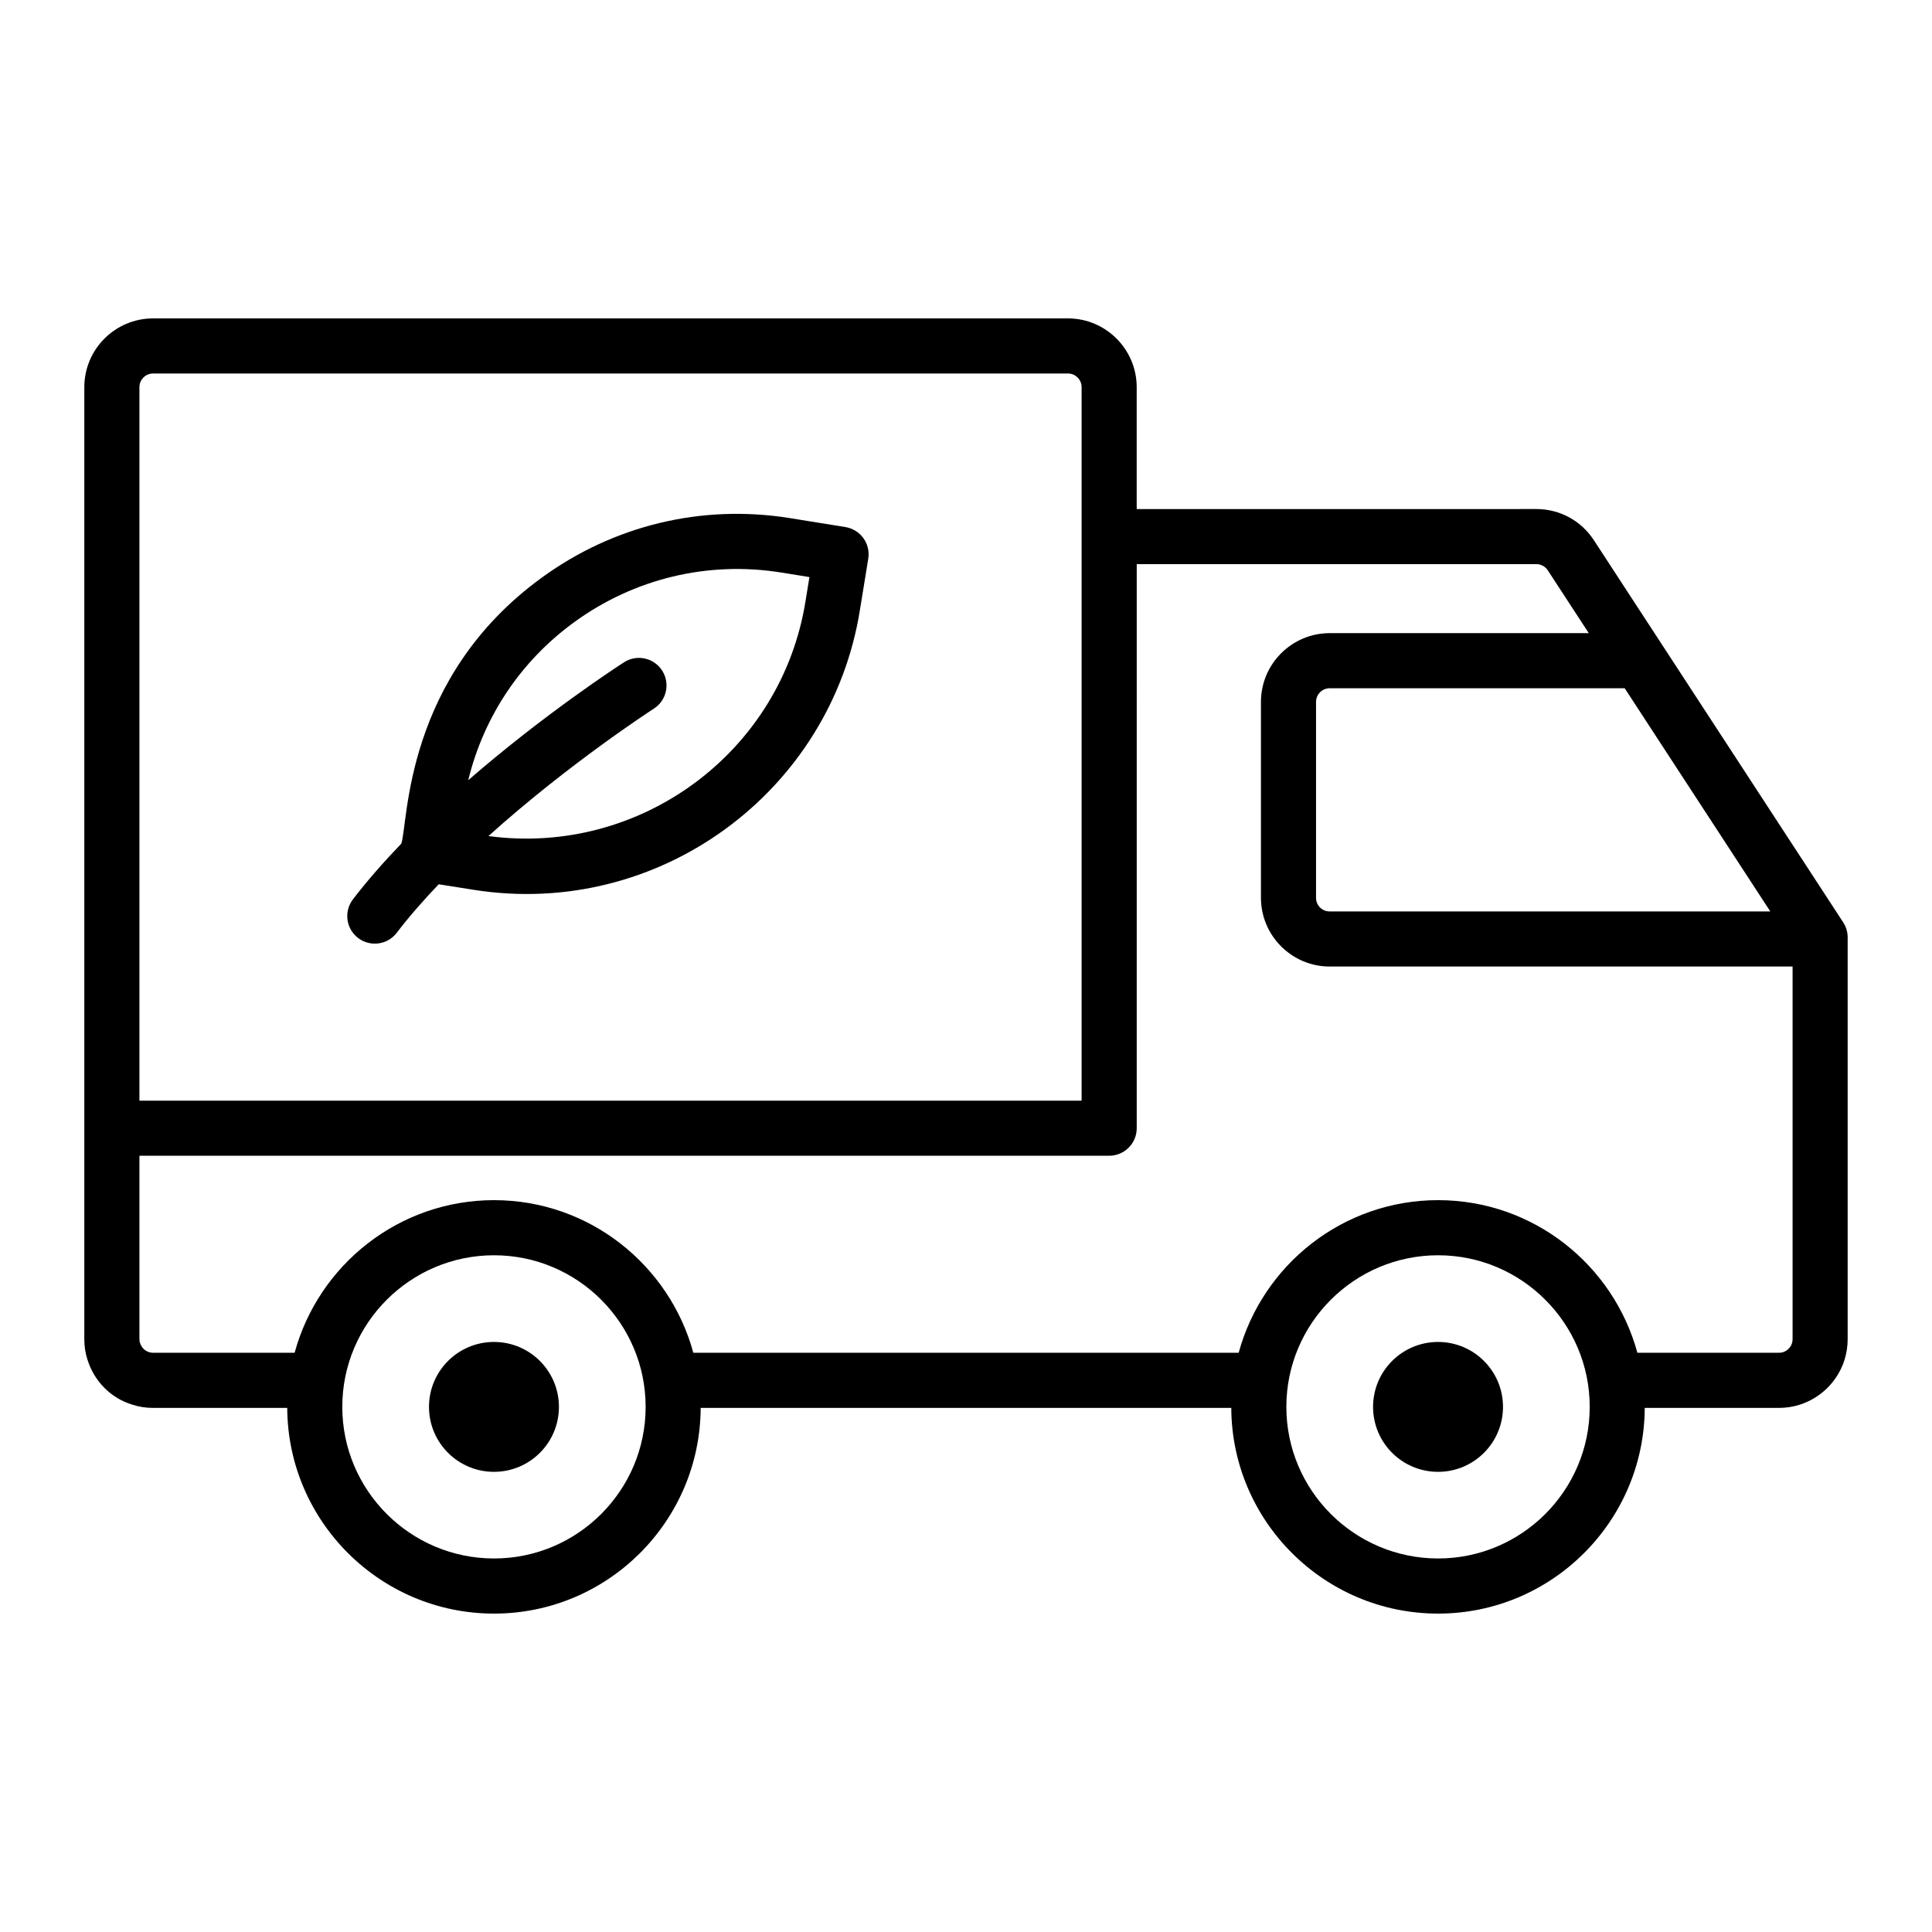
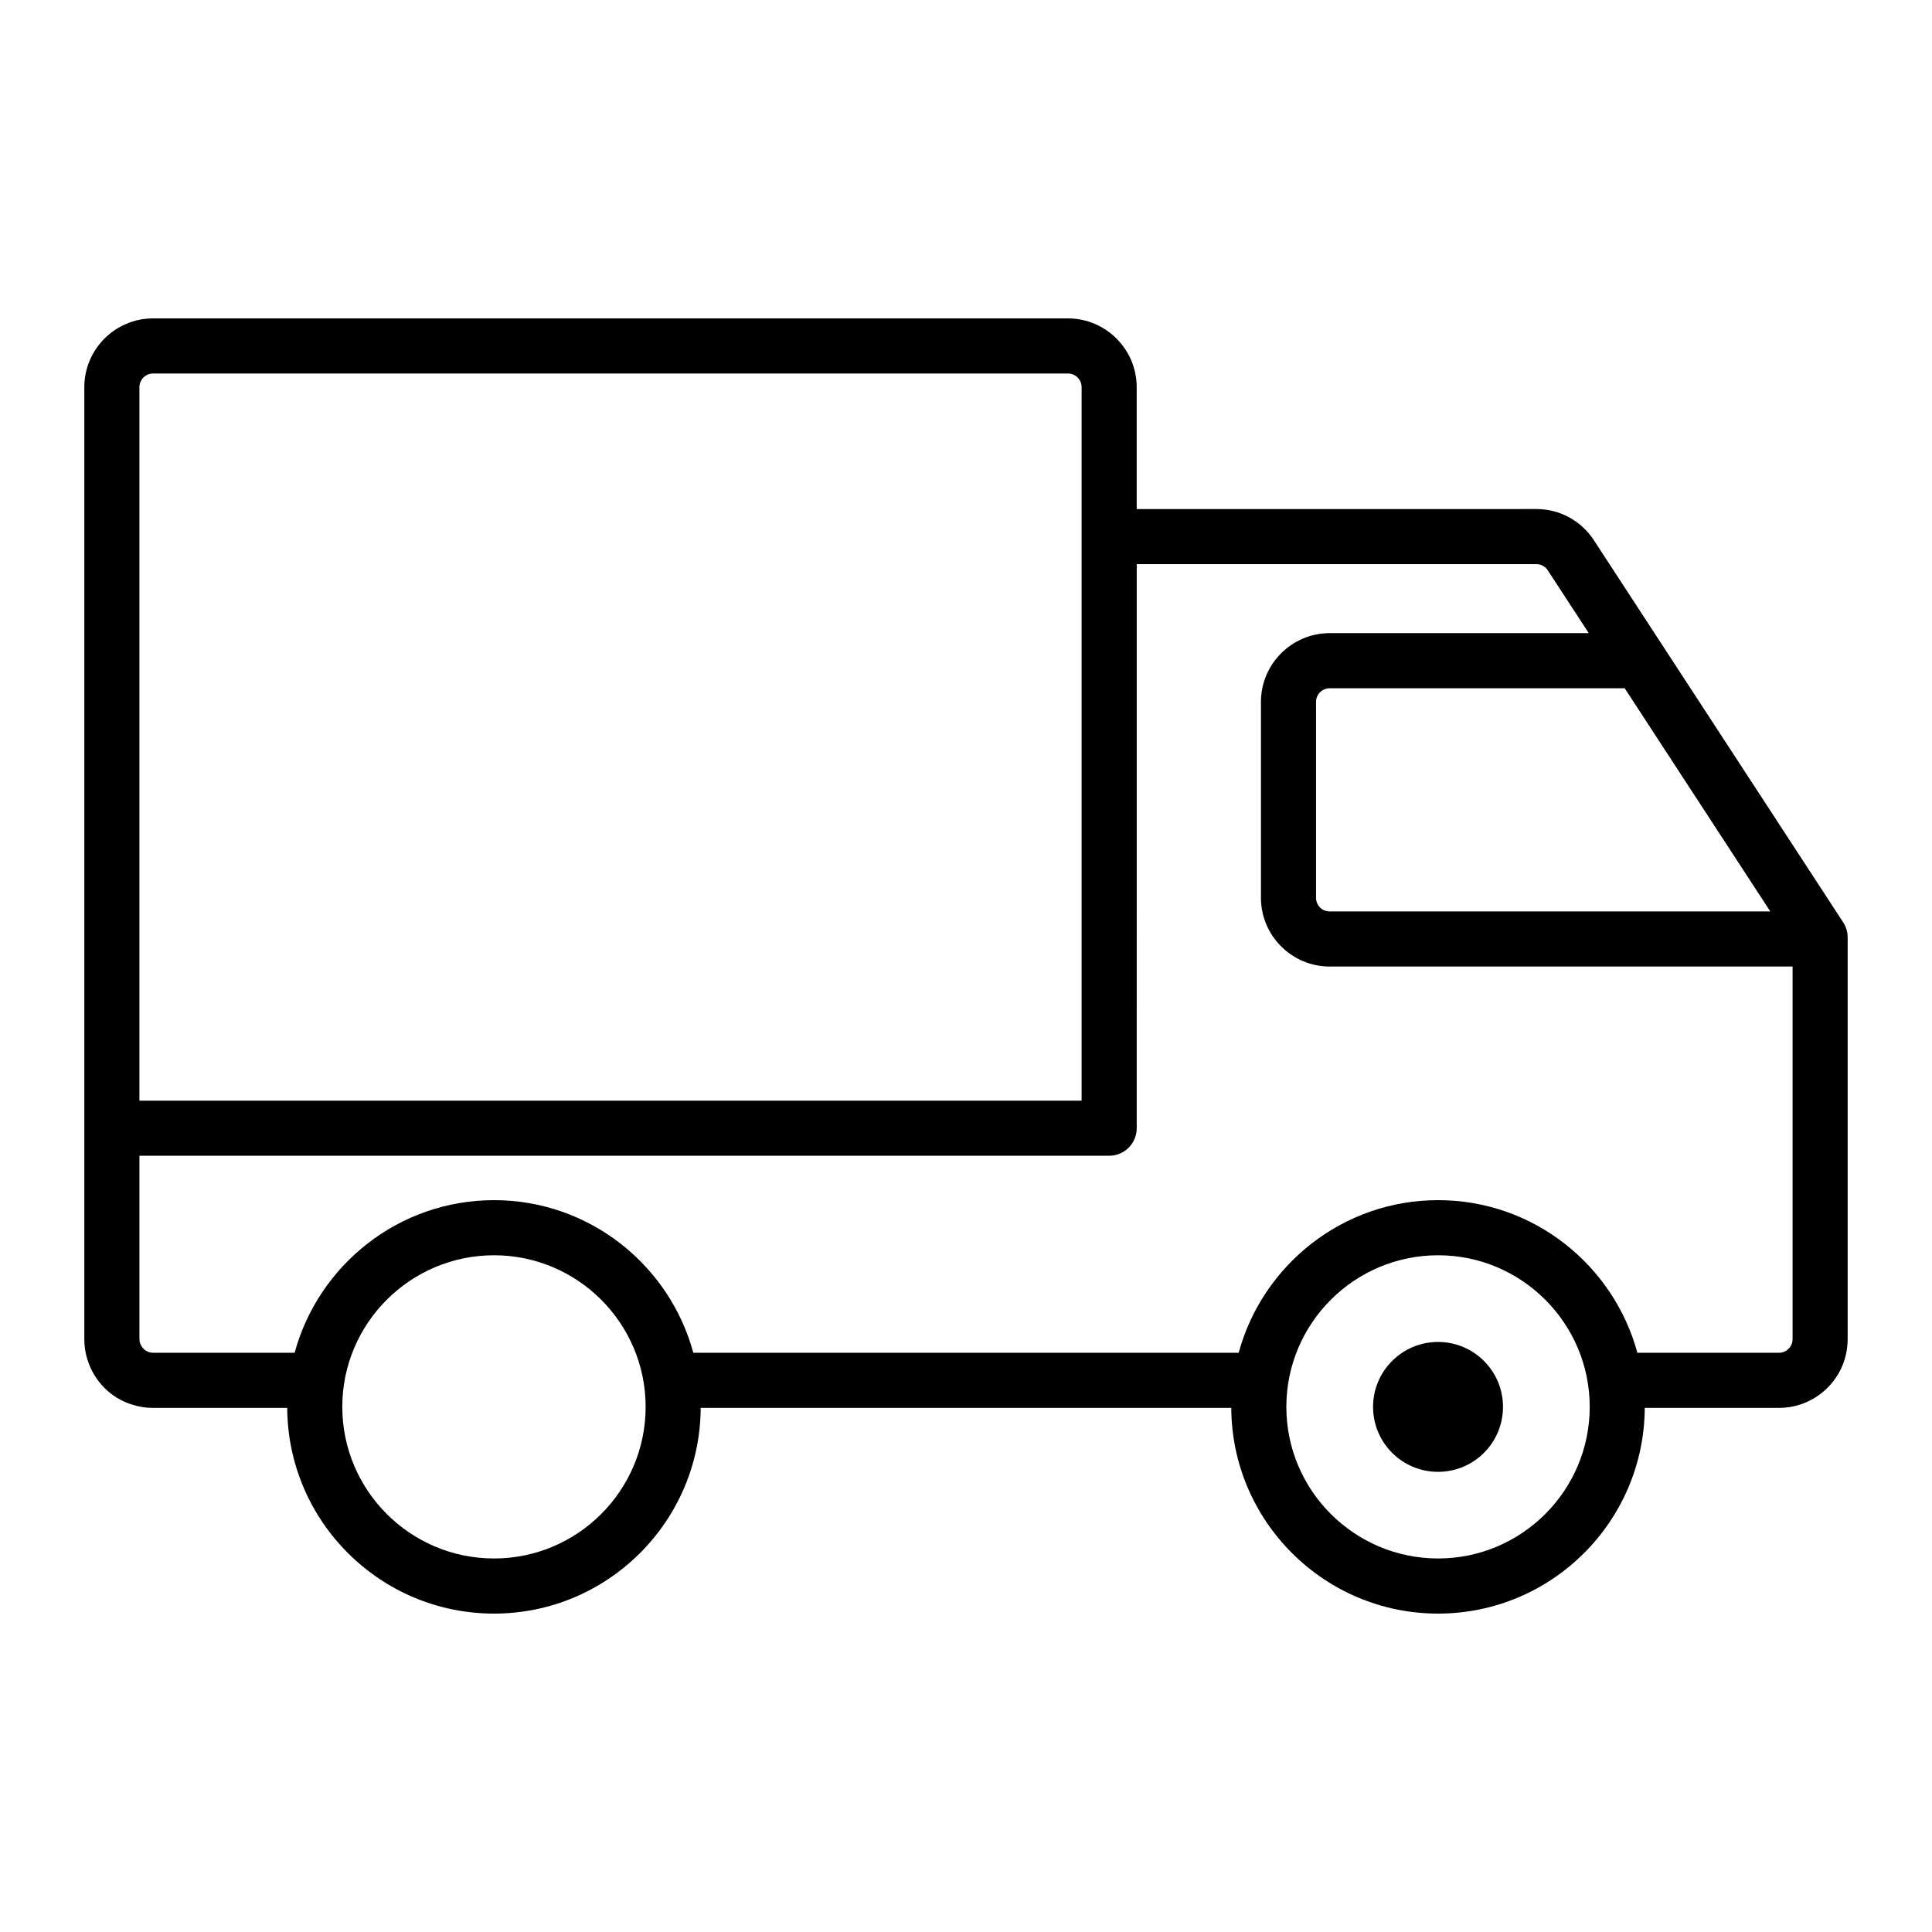
<svg xmlns="http://www.w3.org/2000/svg" fill="#000000" width="800px" height="800px" version="1.1" viewBox="144 144 512 512">
  <g>
-     <path d="m274.91 499.63c-9.516 0-17.223 7.707-17.223 17.211s7.707 17.211 17.223 17.211c9.504 0 17.211-7.707 17.211-17.211s-7.707-17.211-17.211-17.211z" />
    <path d="m632.46 388.42c-0.629-0.965-59.516-91.215-66.035-101.21-3.371-5.207-9.074-8.309-15.25-8.309l-105.94 0.004v-32.301c0-10.047-8.18-18.227-18.23-18.227h-242.43c-10.051 0-18.23 8.18-18.23 18.227v252.27c0 1.945 0.293 3.809 0.801 5.328 1.754 5.82 6.269 10.348 11.895 12.035 1.727 0.578 3.586 0.871 5.535 0.871h35.543c0.145 30.082 24.668 54.512 54.805 54.512 30.117 0 54.621-24.43 54.766-54.512h140.61c0.145 30.082 24.668 54.512 54.809 54.512 30.117 0 54.621-24.43 54.766-54.512h35.543c1.891 0 3.734-0.277 5.504-0.84 3.922-1.254 7.332-3.809 9.578-7.137 2.062-2.992 3.148-6.539 3.148-10.262v-106.46c0-1.422-0.41-2.805-1.184-3.988zm-19.312-2.879h-116.76c-2.031 0-3.625-1.59-3.625-3.621v-51.898c0-2.004 1.625-3.629 3.625-3.629h78.172zm-432.2-138.94c0-1.996 1.625-3.621 3.625-3.621h242.44c2 0 3.625 1.625 3.625 3.621v189.09h-249.69zm93.977 310.41c-22.176 0-40.215-18.02-40.215-40.172 0-22.156 18.039-40.18 40.215-40.18 22.156 0 40.176 18.027 40.176 40.18s-18.02 40.172-40.176 40.172zm250.19 0c-22.176 0-40.219-18.02-40.219-40.172 0-22.156 18.043-40.18 40.219-40.18 22.156 0 40.176 18.027 40.176 40.18s-18.023 40.172-40.176 40.172zm93.324-56.102c-0.465 0.684-1.141 1.184-1.938 1.441-0.324 0.102-0.676 0.148-1.078 0.148h-37.5c-6.328-23.262-27.574-40.445-52.812-40.445-25.258 0-46.52 17.184-52.852 40.445h-144.52c-6.328-23.262-27.574-40.445-52.812-40.445-25.254 0-46.516 17.184-52.848 40.445h-37.5c-0.488 0-0.785-0.07-1.109-0.18-1.109-0.336-2.004-1.227-2.398-2.539-0.043-0.129-0.121-0.422-0.121-0.914v-48.578h256.99c4.031 0 7.301-3.266 7.301-7.301l0.004-149.48h105.94c1.207 0 2.328 0.613 3.012 1.668l10.84 16.613h-68.645c-10.051 0-18.23 8.18-18.23 18.234v51.895c0 10.047 8.18 18.227 18.23 18.227h122.66v98.727c0 0.742-0.203 1.449-0.609 2.043z" />
-     <path d="m368.06 283.68-14.844-2.394c-23.227-3.695-46.496 1.902-65.543 15.723-36.555 26.527-35.438 64.727-37.312 70.551-4.602 4.793-8.98 9.738-12.832 14.777-2.449 3.207-1.836 7.785 1.367 10.238 3.254 2.469 7.816 1.801 10.234-1.367 3.328-4.352 7.121-8.66 11.129-12.867 0.734 0.117 9.984 1.582 9.254 1.465 48.992 7.769 94.746-25.906 102.4-74.32l2.184-13.418c0.312-1.918-0.148-3.871-1.285-5.449-1.129-1.57-2.844-2.625-4.754-2.938zm-10.566 19.488c-6.356 40.211-43.91 67.805-84.047 62.395 21.238-19.137 43.516-33.566 43.832-33.766 3.391-2.184 4.375-6.703 2.195-10.09-2.18-3.394-6.695-4.379-10.086-2.203-1.25 0.801-20.91 13.535-41.301 31.266 4.106-16.871 13.926-31.613 28.16-41.945 15.895-11.523 35.328-16.18 54.656-13.121l7.606 1.227z" />
    <path d="m525.1 499.63c-9.516 0-17.223 7.707-17.223 17.211s7.707 17.211 17.223 17.211c9.504 0 17.211-7.707 17.211-17.211s-7.707-17.211-17.211-17.211z" />
  </g>
</svg>